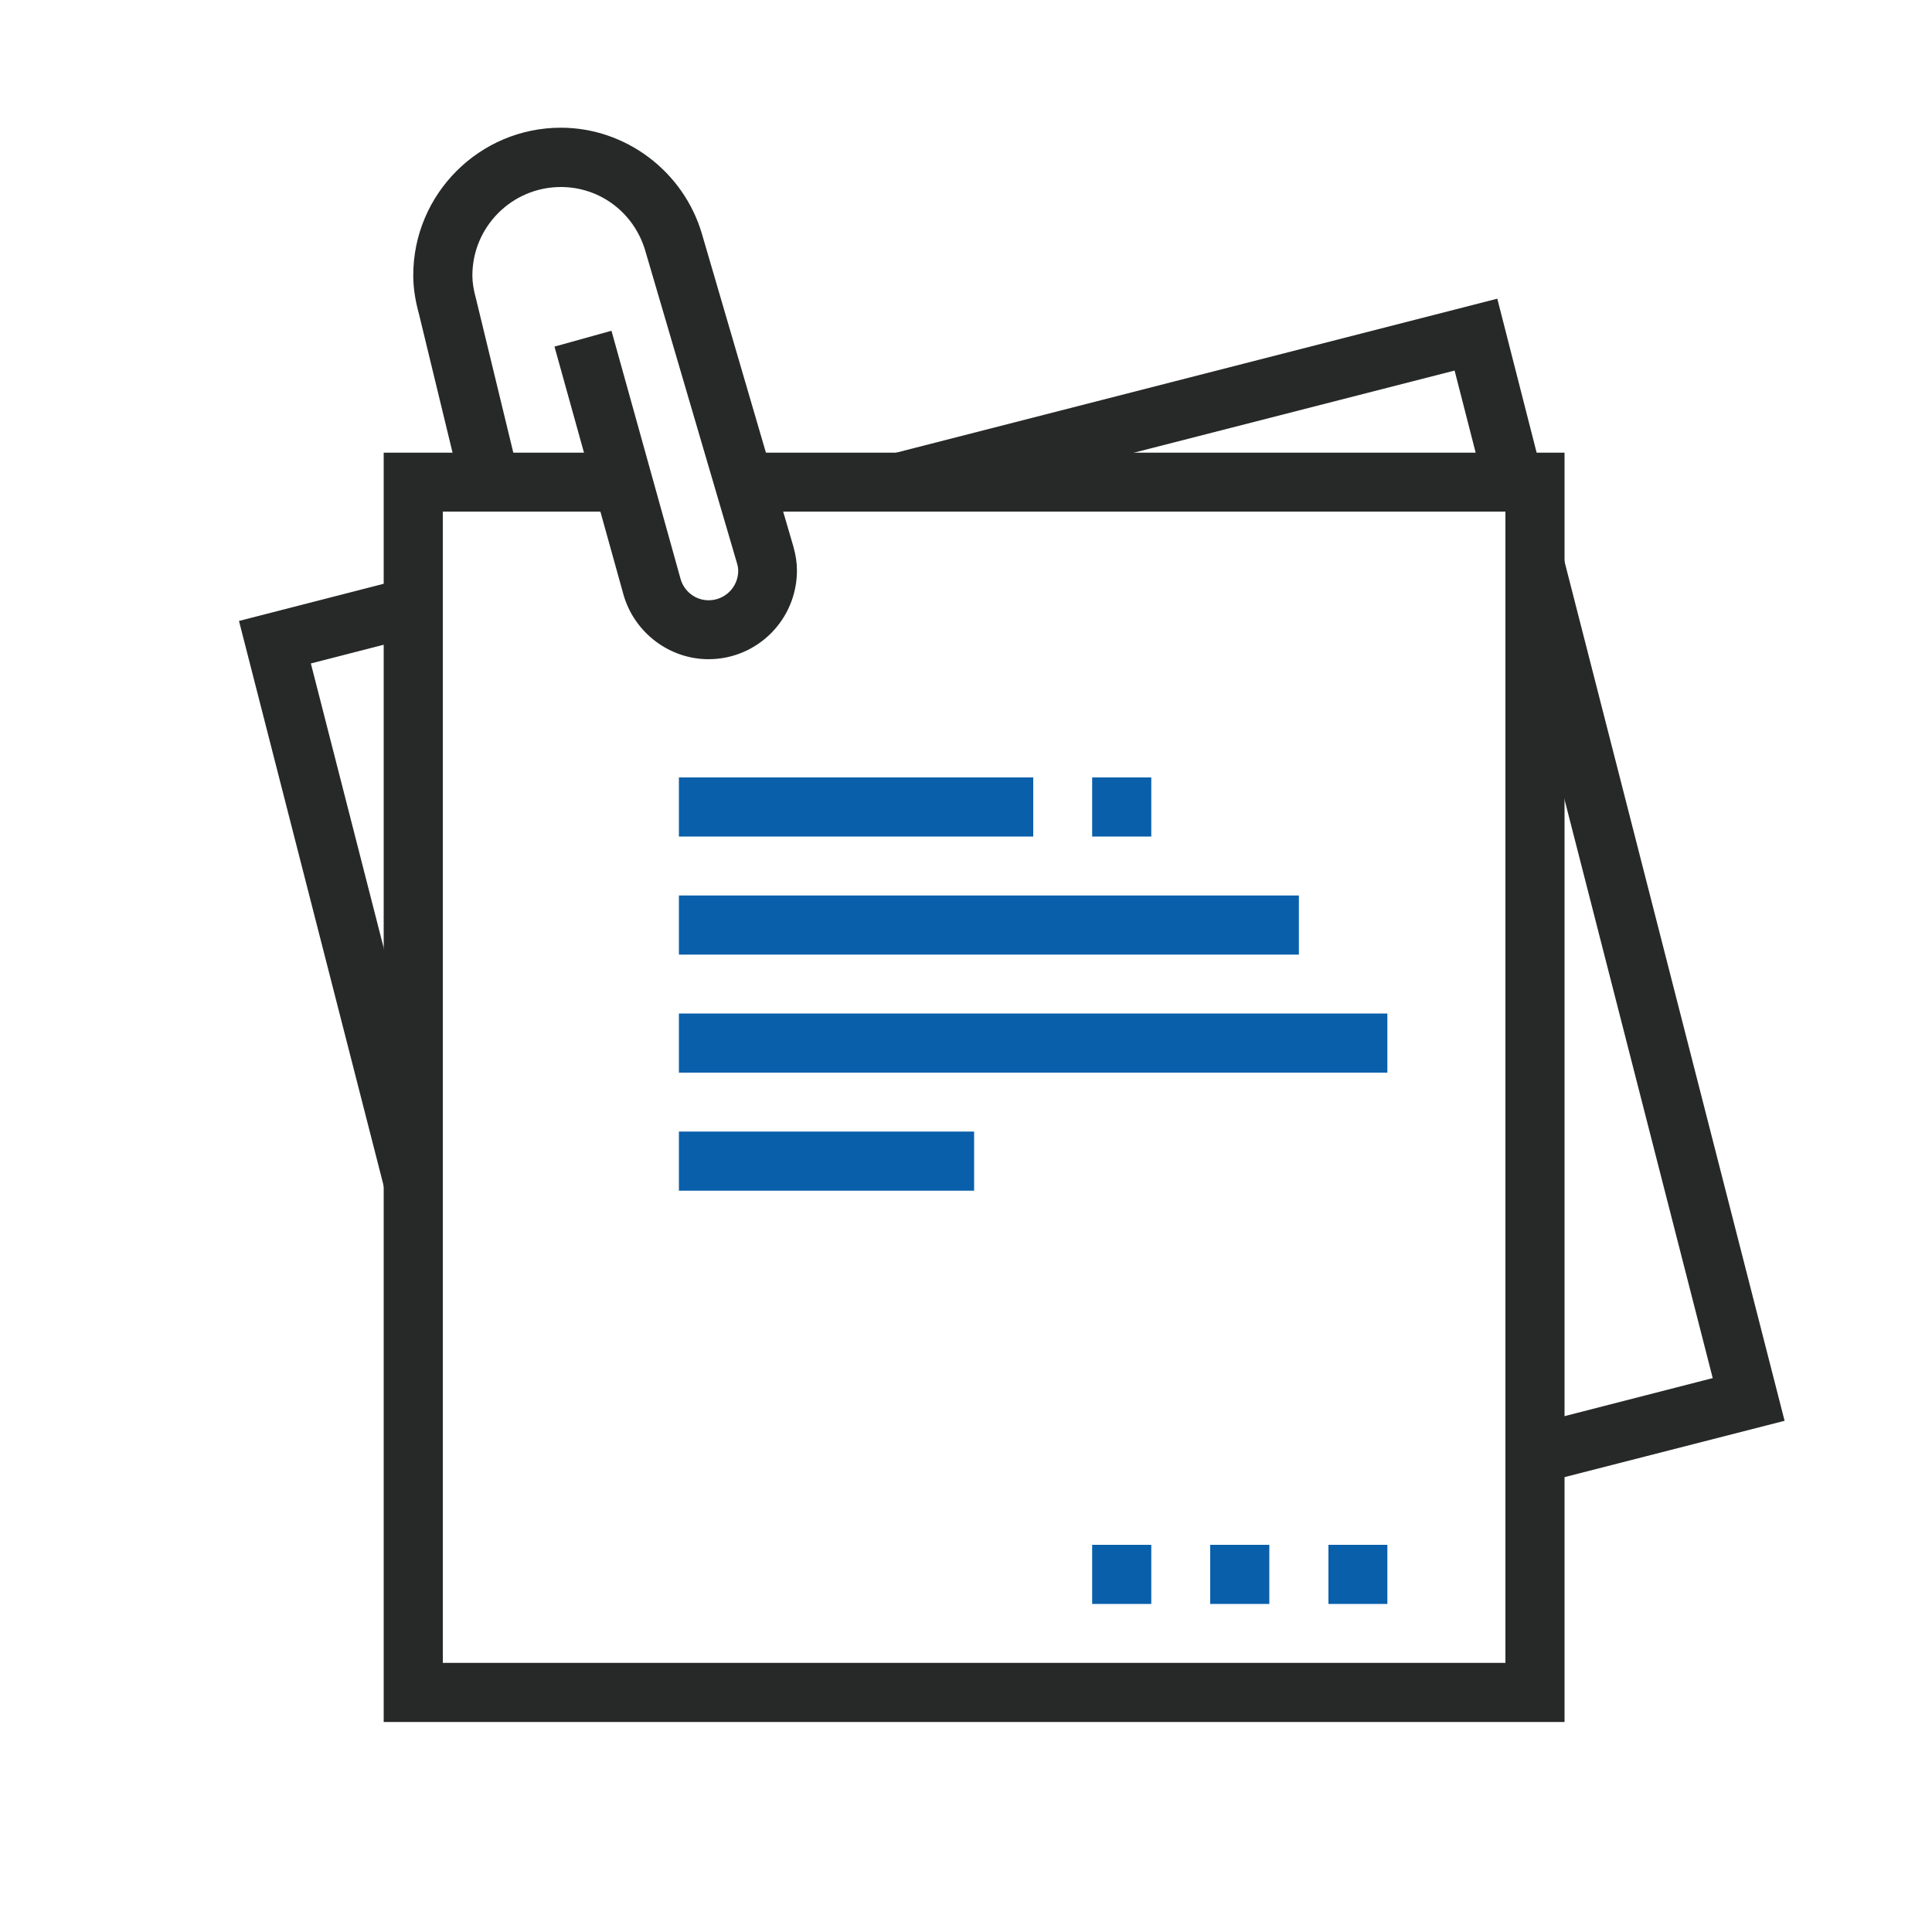
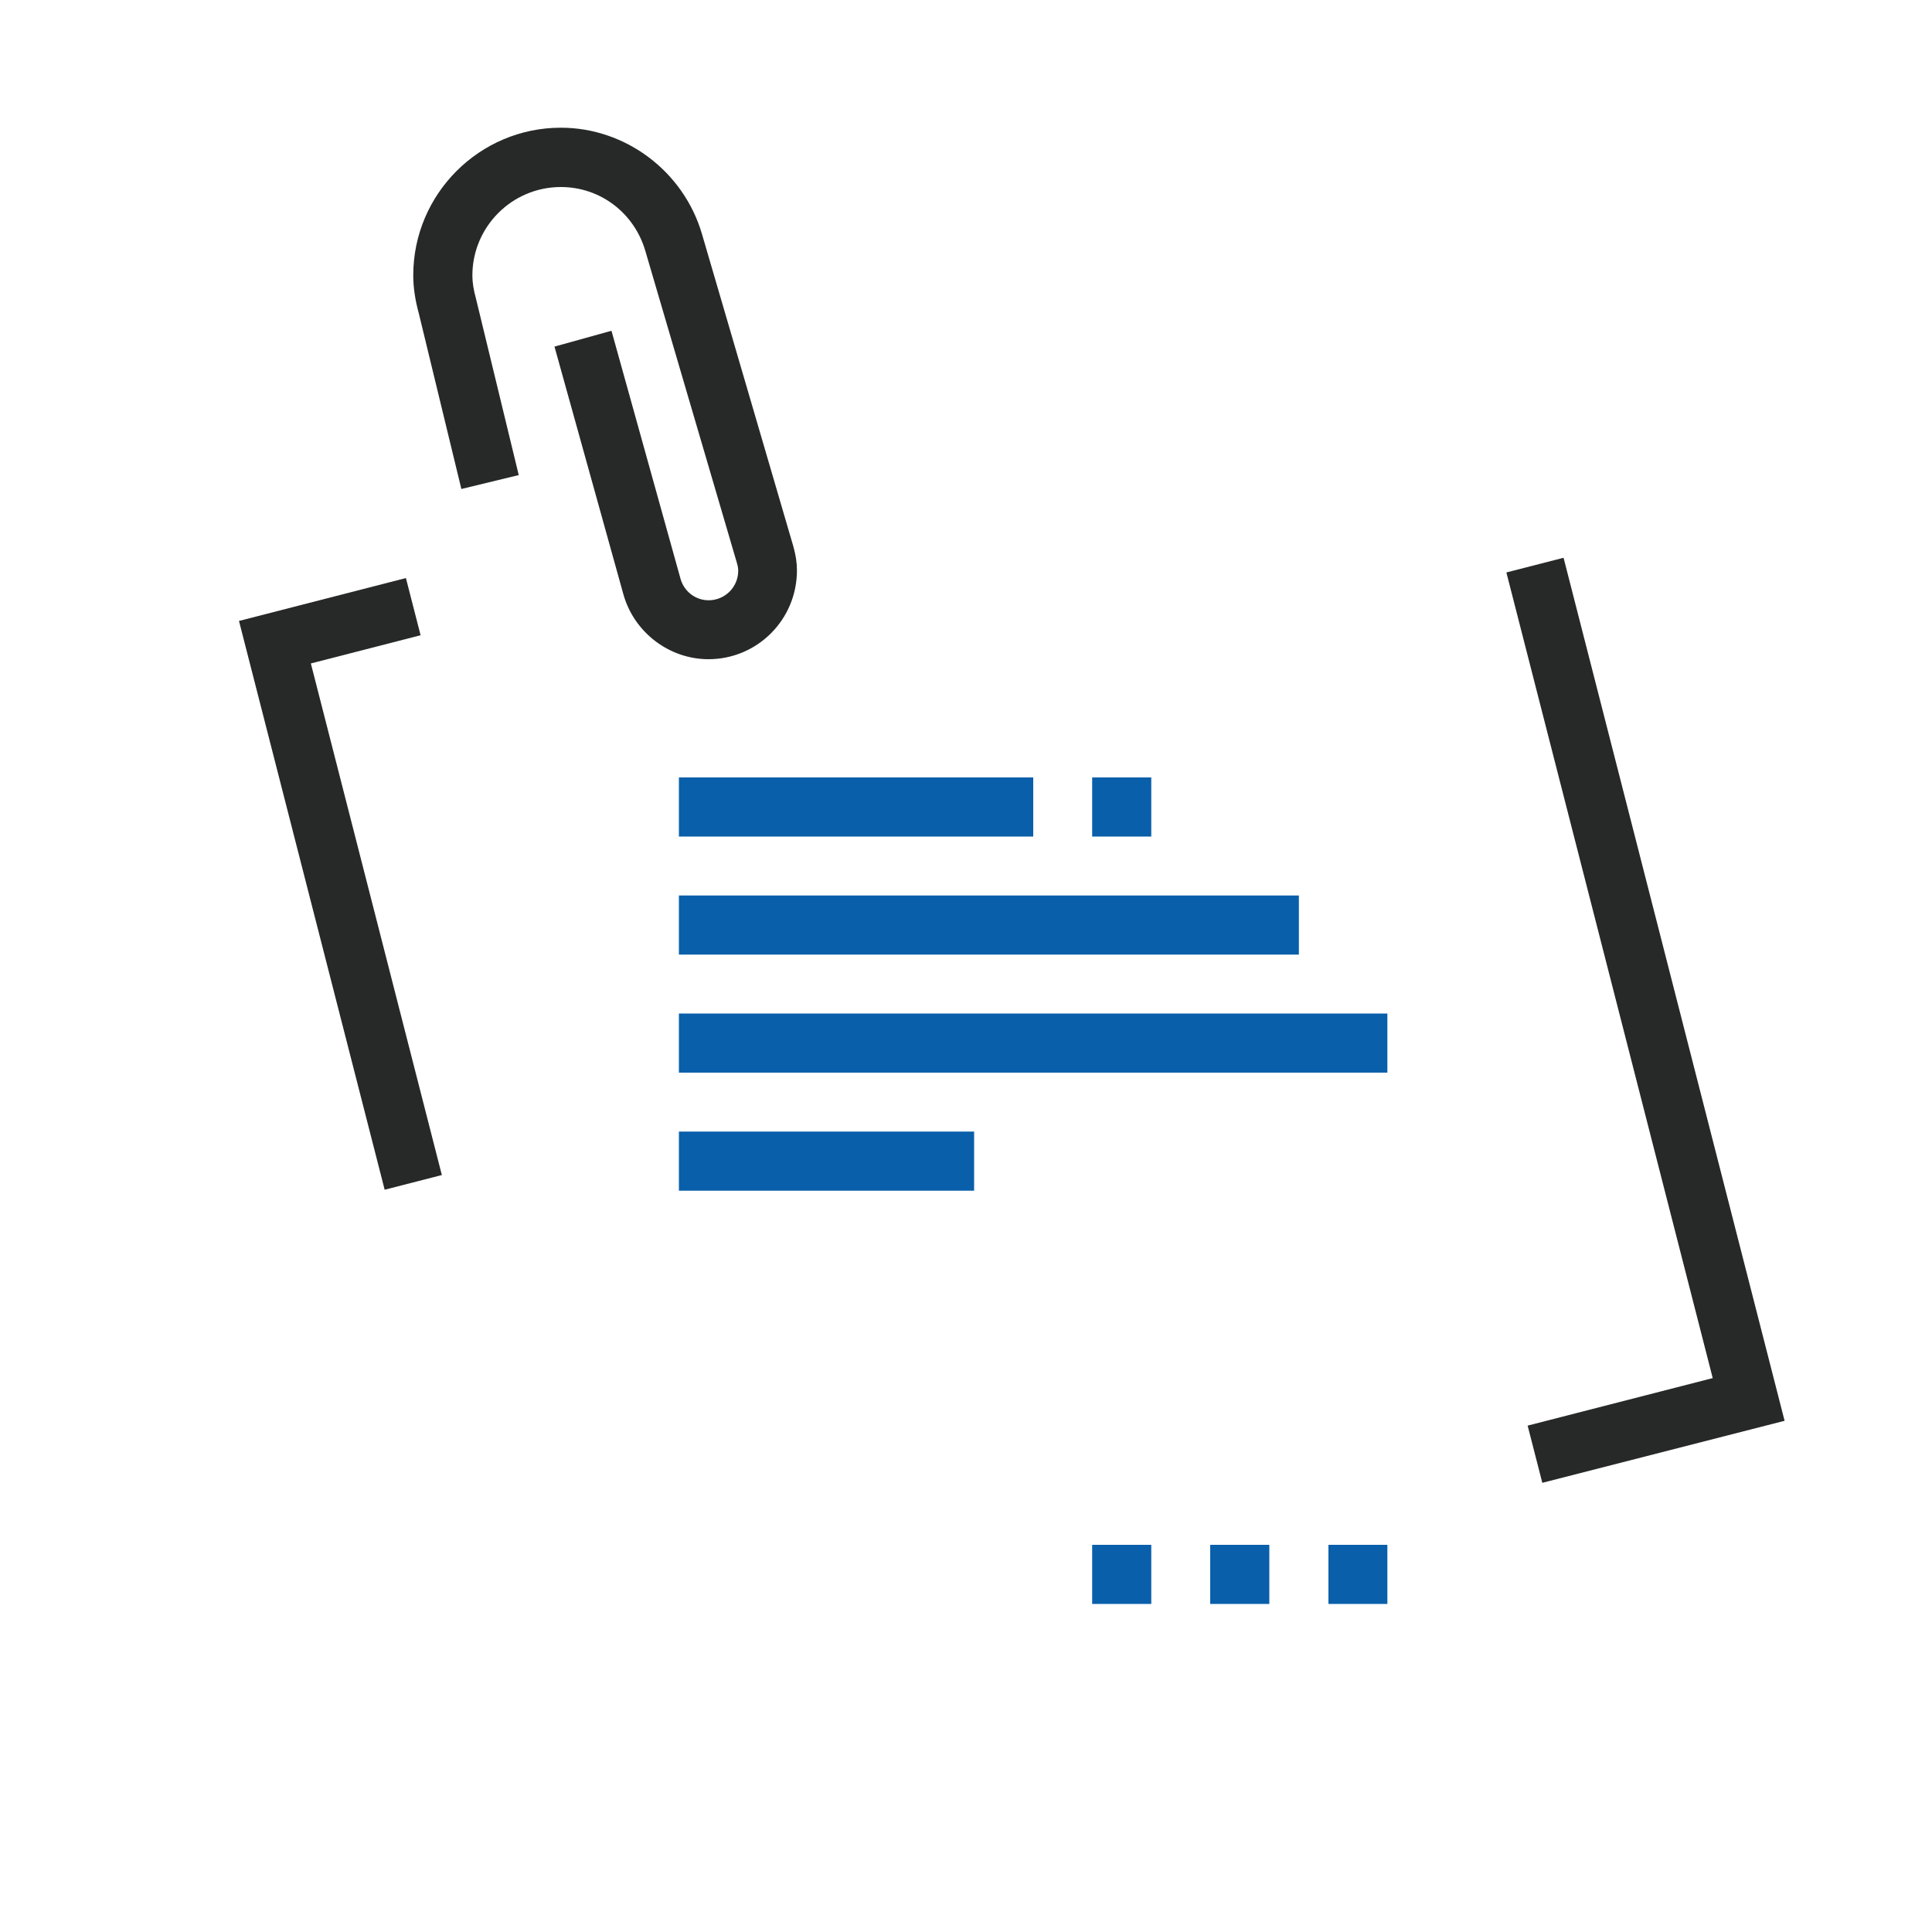
<svg xmlns="http://www.w3.org/2000/svg" version="1.1" id="레이어_1" x="0px" y="0px" viewBox="0 0 100 100" width="100px" height="100px" style="enable-background:new 0 0 100 100;" xml:space="preserve">
  <style type="text/css">
	.st0{display:none;}
	.st1{display:inline;fill:#272828;}
	.st2{display:inline;fill:#095FAA;}
	.st3{fill:#095FAA;}
	.st4{fill:#272828;}
</style>
  <g class="st0">
    <polygon class="st1" points="66.4,83.76 63.57,83.76 63.57,86.59 66.4,86.59 66.4,83.76  " />
    <polygon class="st1" points="67.82,48.37 64.99,48.37 64.99,51.2 67.82,51.2 67.82,48.37  " />
    <path class="st1" d="M81.97,92.25H48c-3.9,0-7.08-3.18-7.08-7.08V54.03h2.83v31.14c0,2.34,1.9,4.25,4.25,4.25h33.97   c2.34,0,4.25-1.9,4.25-4.25V32.8c0-2.34-1.9-4.25-4.25-4.25H47.51v-2.83h34.47c3.9,0,7.08,3.18,7.08,7.08v52.38   C89.05,89.08,85.87,92.25,81.97,92.25z" />
    <rect x="42.34" y="78.1" class="st1" width="45.3" height="2.83" />
    <path class="st1" d="M79.14,71.02h-2.83v-2.83c0-6.24-5.08-11.32-11.32-11.32s-11.32,5.08-11.32,11.32v2.83h-2.83v-2.83   c0-7.8,6.35-14.16,14.16-14.16s14.16,6.35,14.16,14.16V71.02z" />
    <path class="st1" d="M64.99,56.87c-4.68,0-8.49-3.81-8.49-8.49v-2.83c0-4.68,3.81-8.49,8.49-8.49s8.49,3.81,8.49,8.49v2.83   C73.48,53.06,69.67,56.87,64.99,56.87z M64.99,39.88c-3.12,0-5.66,2.54-5.66,5.66v2.83c0,3.12,2.54,5.66,5.66,5.66   c3.12,0,5.66-2.54,5.66-5.66v-2.83C70.65,42.42,68.11,39.88,64.99,39.88z" />
    <polygon class="st2" points="31.01,29.97 28.18,29.97 28.18,32.8 31.01,32.8 31.01,29.97  " />
    <polygon class="st2" points="21.1,29.97 18.27,29.97 18.27,32.8 21.1,32.8 21.1,29.97  " />
    <polygon class="st2" points="40.92,29.97 38.09,29.97 38.09,32.8 40.92,32.8 40.92,29.97  " />
    <path class="st1" d="M7.99,24.57l-2.7-0.85c2.12-6.74,7.01-12.35,13.42-15.38l1.21,2.56C14.22,13.6,9.88,18.58,7.99,24.57z" />
-     <path class="st2" d="M29.6,51.2c-10.93,0-19.82-8.89-19.82-19.82c0-10.93,8.89-19.82,19.82-19.82s19.82,8.89,19.82,19.82   c0,1.34-0.15,2.72-0.45,4.11l2.98,5.95c0.2,0.4,0.3,0.83,0.3,1.27c0,1.56-1.27,2.83-2.83,2.83h-5.97   C39.72,49.2,34.82,51.2,29.6,51.2z M29.6,14.4c-9.37,0-16.99,7.62-16.99,16.99s7.62,16.99,16.99,16.99c4.65,0,9-1.86,12.24-5.23   l0.42-0.43h7.16l-3.43-6.86l0.12-0.5c0.32-1.35,0.48-2.68,0.48-3.96C46.58,22.02,38.96,14.4,29.6,14.4z" />
+     <path class="st2" d="M29.6,51.2c-10.93,0-19.82-8.89-19.82-19.82c0-10.93,8.89-19.82,19.82-19.82s19.82,8.89,19.82,19.82   l2.98,5.95c0.2,0.4,0.3,0.83,0.3,1.27c0,1.56-1.27,2.83-2.83,2.83h-5.97   C39.72,49.2,34.82,51.2,29.6,51.2z M29.6,14.4c-9.37,0-16.99,7.62-16.99,16.99s7.62,16.99,16.99,16.99c4.65,0,9-1.86,12.24-5.23   l0.42-0.43h7.16l-3.43-6.86l0.12-0.5c0.32-1.35,0.48-2.68,0.48-3.96C46.58,22.02,38.96,14.4,29.6,14.4z" />
    <rect x="13.37" y="77.41" transform="matrix(0.707 -0.707 0.707 0.707 -50.601 35.492)" class="st1" width="8.35" height="2.83" />
    <rect x="32.43" y="82.35" class="st1" width="2.83" height="7.08" />
    <rect x="6.95" y="61.11" class="st1" width="7.08" height="2.83" />
  </g>
  <g>
    <rect x="35.14" y="40.24" class="st3" width="18.34" height="3.06" />
    <rect x="35.14" y="46.35" class="st3" width="32.09" height="3.06" />
    <rect x="35.14" y="52.46" class="st3" width="36.67" height="3.06" />
    <rect x="35.14" y="58.57" class="st3" width="15.28" height="3.06" />
    <rect x="56.53" y="40.24" class="st3" width="3.06" height="3.06" />
    <polygon class="st4" points="79.83,76.75 79.07,73.79 88.65,71.33 77.97,29.63 80.93,28.87 92.37,73.54  " />
-     <polygon class="st4" points="46.94,26.44 46.19,23.48 77.5,15.46 79.83,24.58 76.87,25.34 75.29,19.18  " />
    <polygon class="st4" points="19.91,61.58 12.37,32.14 21.01,29.92 21.77,32.88 16.09,34.34 22.87,60.82  " />
    <polygon class="st3" points="65.7,79.96 62.64,79.96 62.64,83.02 65.7,83.02 65.7,79.96  " />
    <polygon class="st3" points="59.59,79.96 56.53,79.96 56.53,83.02 59.59,83.02 59.59,79.96  " />
    <polygon class="st3" points="71.81,79.96 68.76,79.96 68.76,83.02 71.81,83.02 71.81,79.96  " />
    <path class="st4" d="M36.67,34.12c-2.01,0-3.82-1.36-4.39-3.31L28.7,17.94l2.95-0.82l3.58,12.86c0.19,0.64,0.77,1.09,1.45,1.09   c0.84,0,1.53-0.68,1.53-1.53c0-0.11-0.02-0.24-0.07-0.41L33.4,12.98c-0.58-1.97-2.34-3.3-4.37-3.3c-2.53,0-4.58,2.06-4.58,4.58   c0,0.36,0.06,0.74,0.19,1.21l2.21,9.12l-2.97,0.72l-2.2-9.08c-0.19-0.69-0.29-1.34-0.29-1.98c0-4.21,3.43-7.64,7.64-7.64   c3.35,0,6.35,2.26,7.3,5.49l4.73,16.17c0.13,0.46,0.19,0.86,0.19,1.25C41.25,32.07,39.2,34.12,36.67,34.12z" />
-     <polygon class="st4" points="80.98,89.13 19.86,89.13 19.86,23.43 32.24,23.43 32.24,26.48 22.92,26.48 22.92,86.07 77.92,86.07    77.92,26.48 38.5,26.48 38.5,23.43 80.98,23.43  " />
  </g>
</svg>